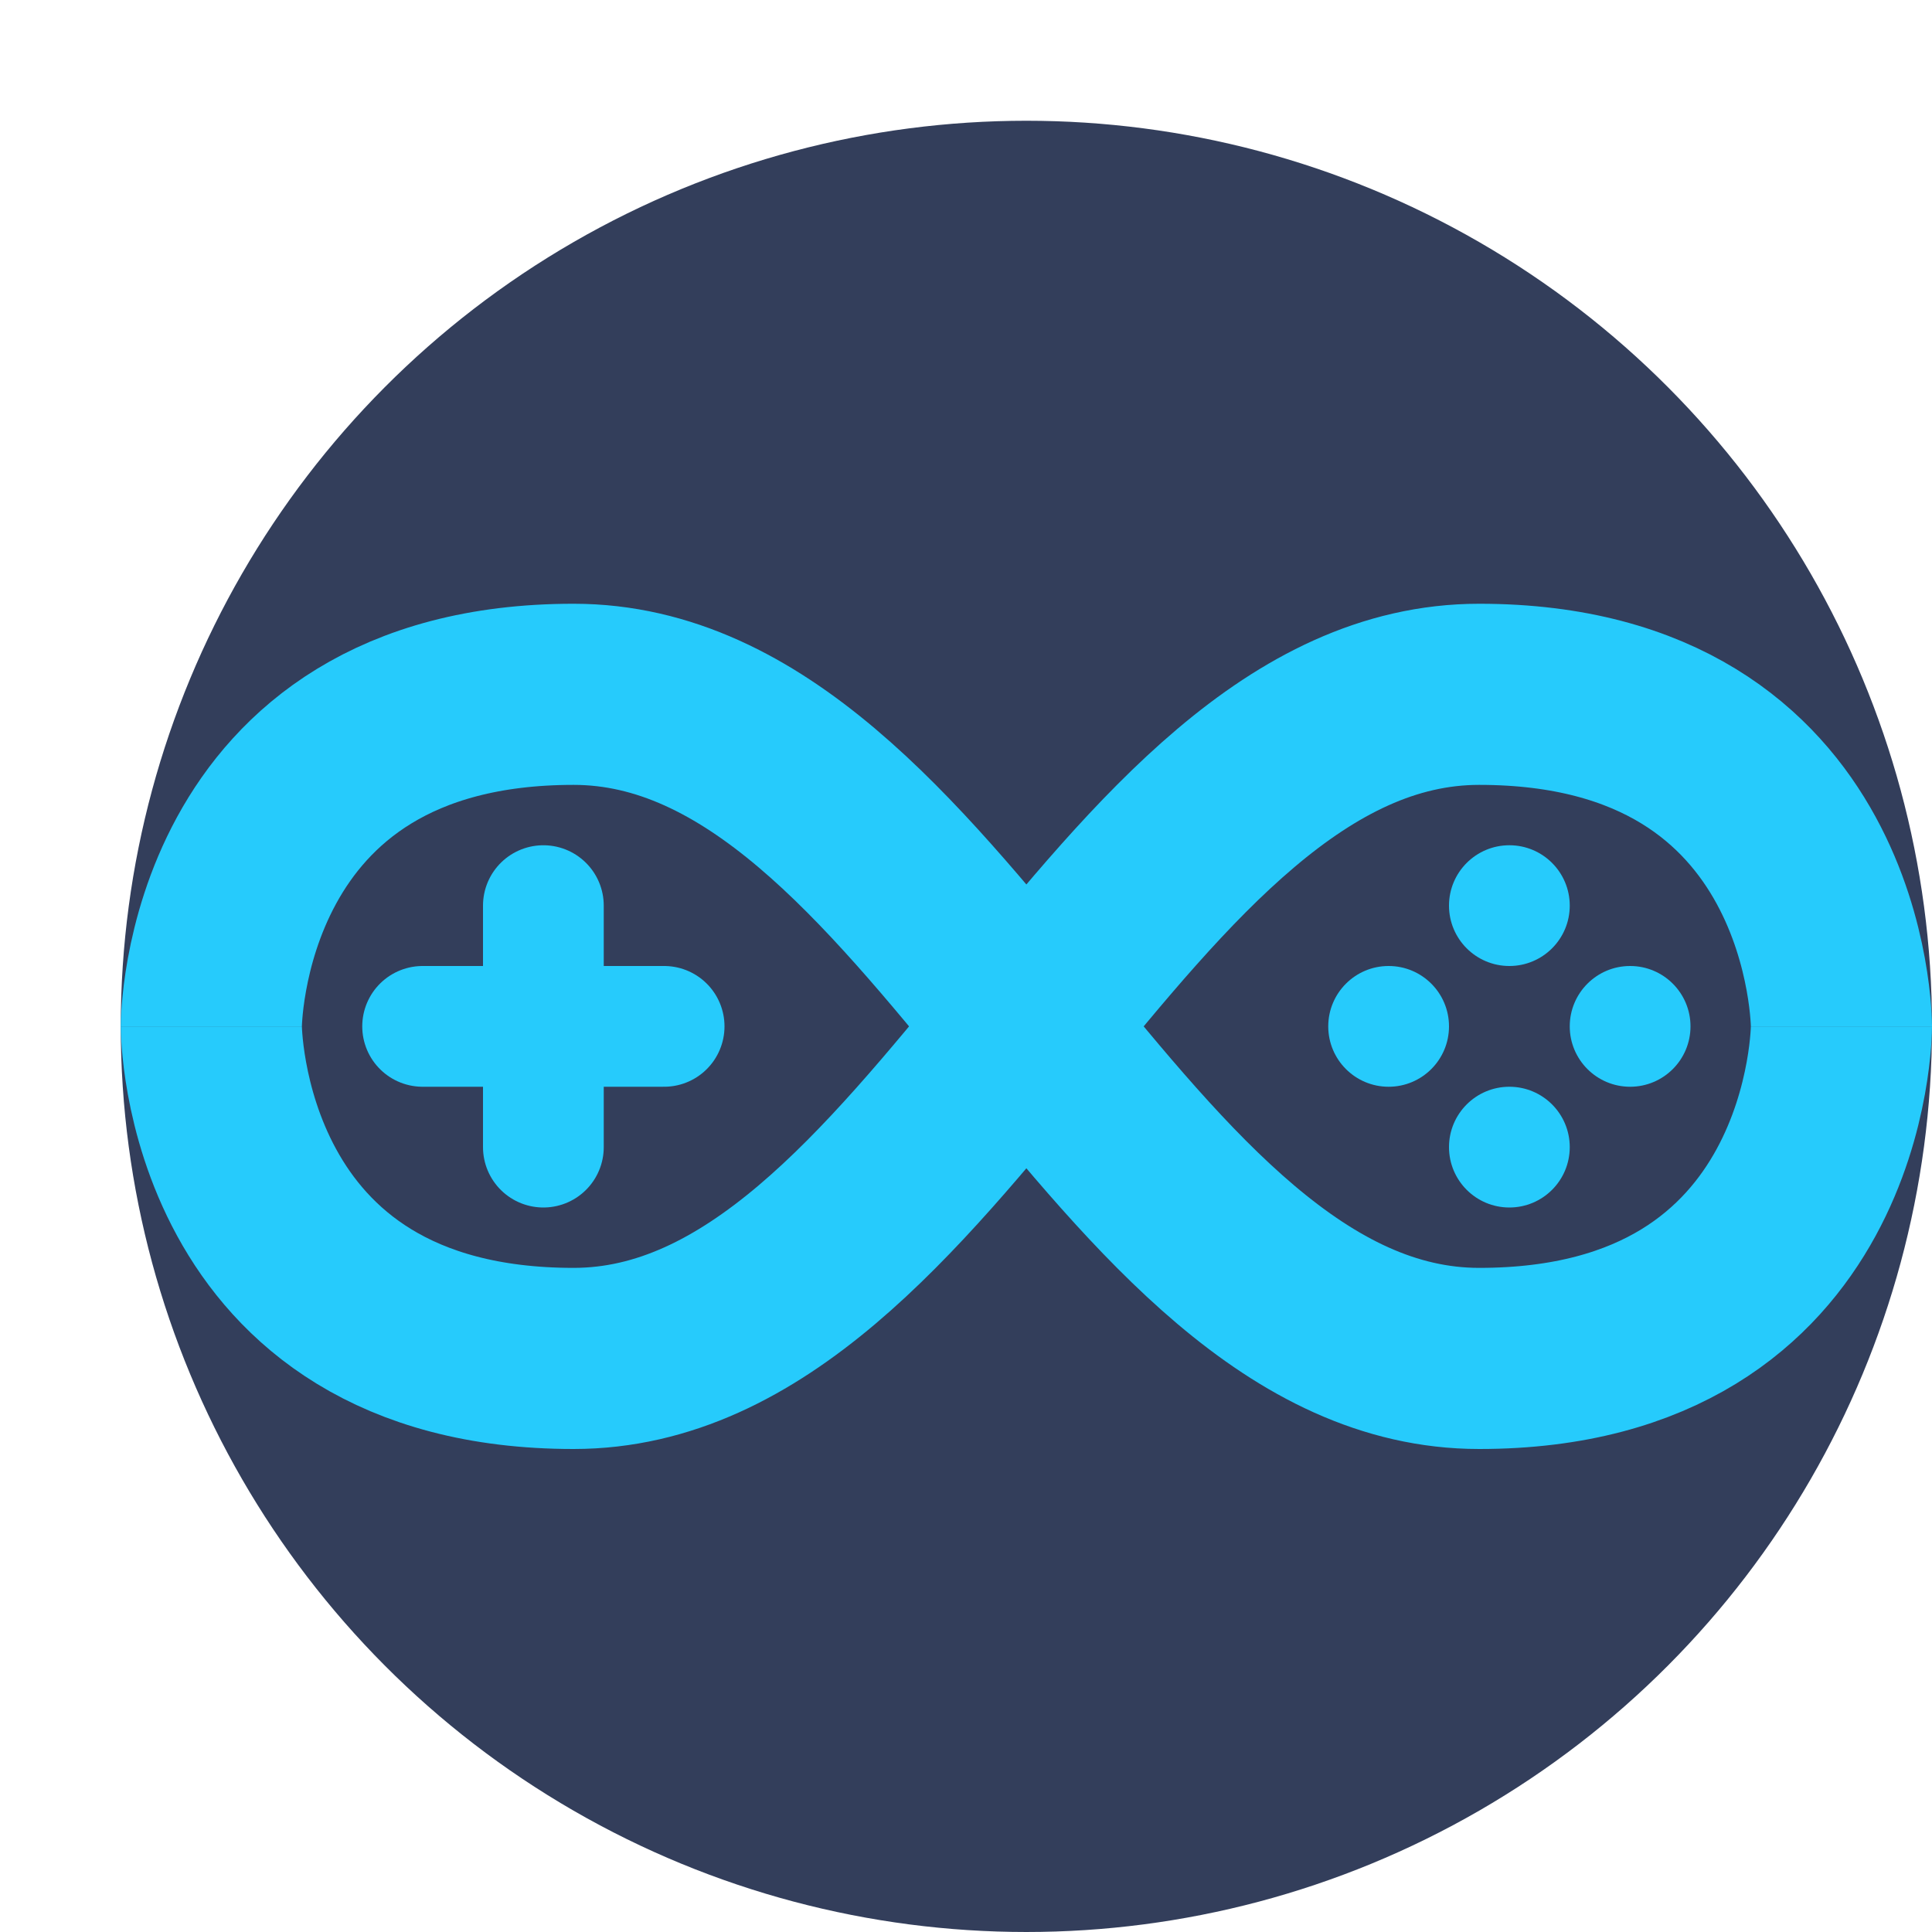
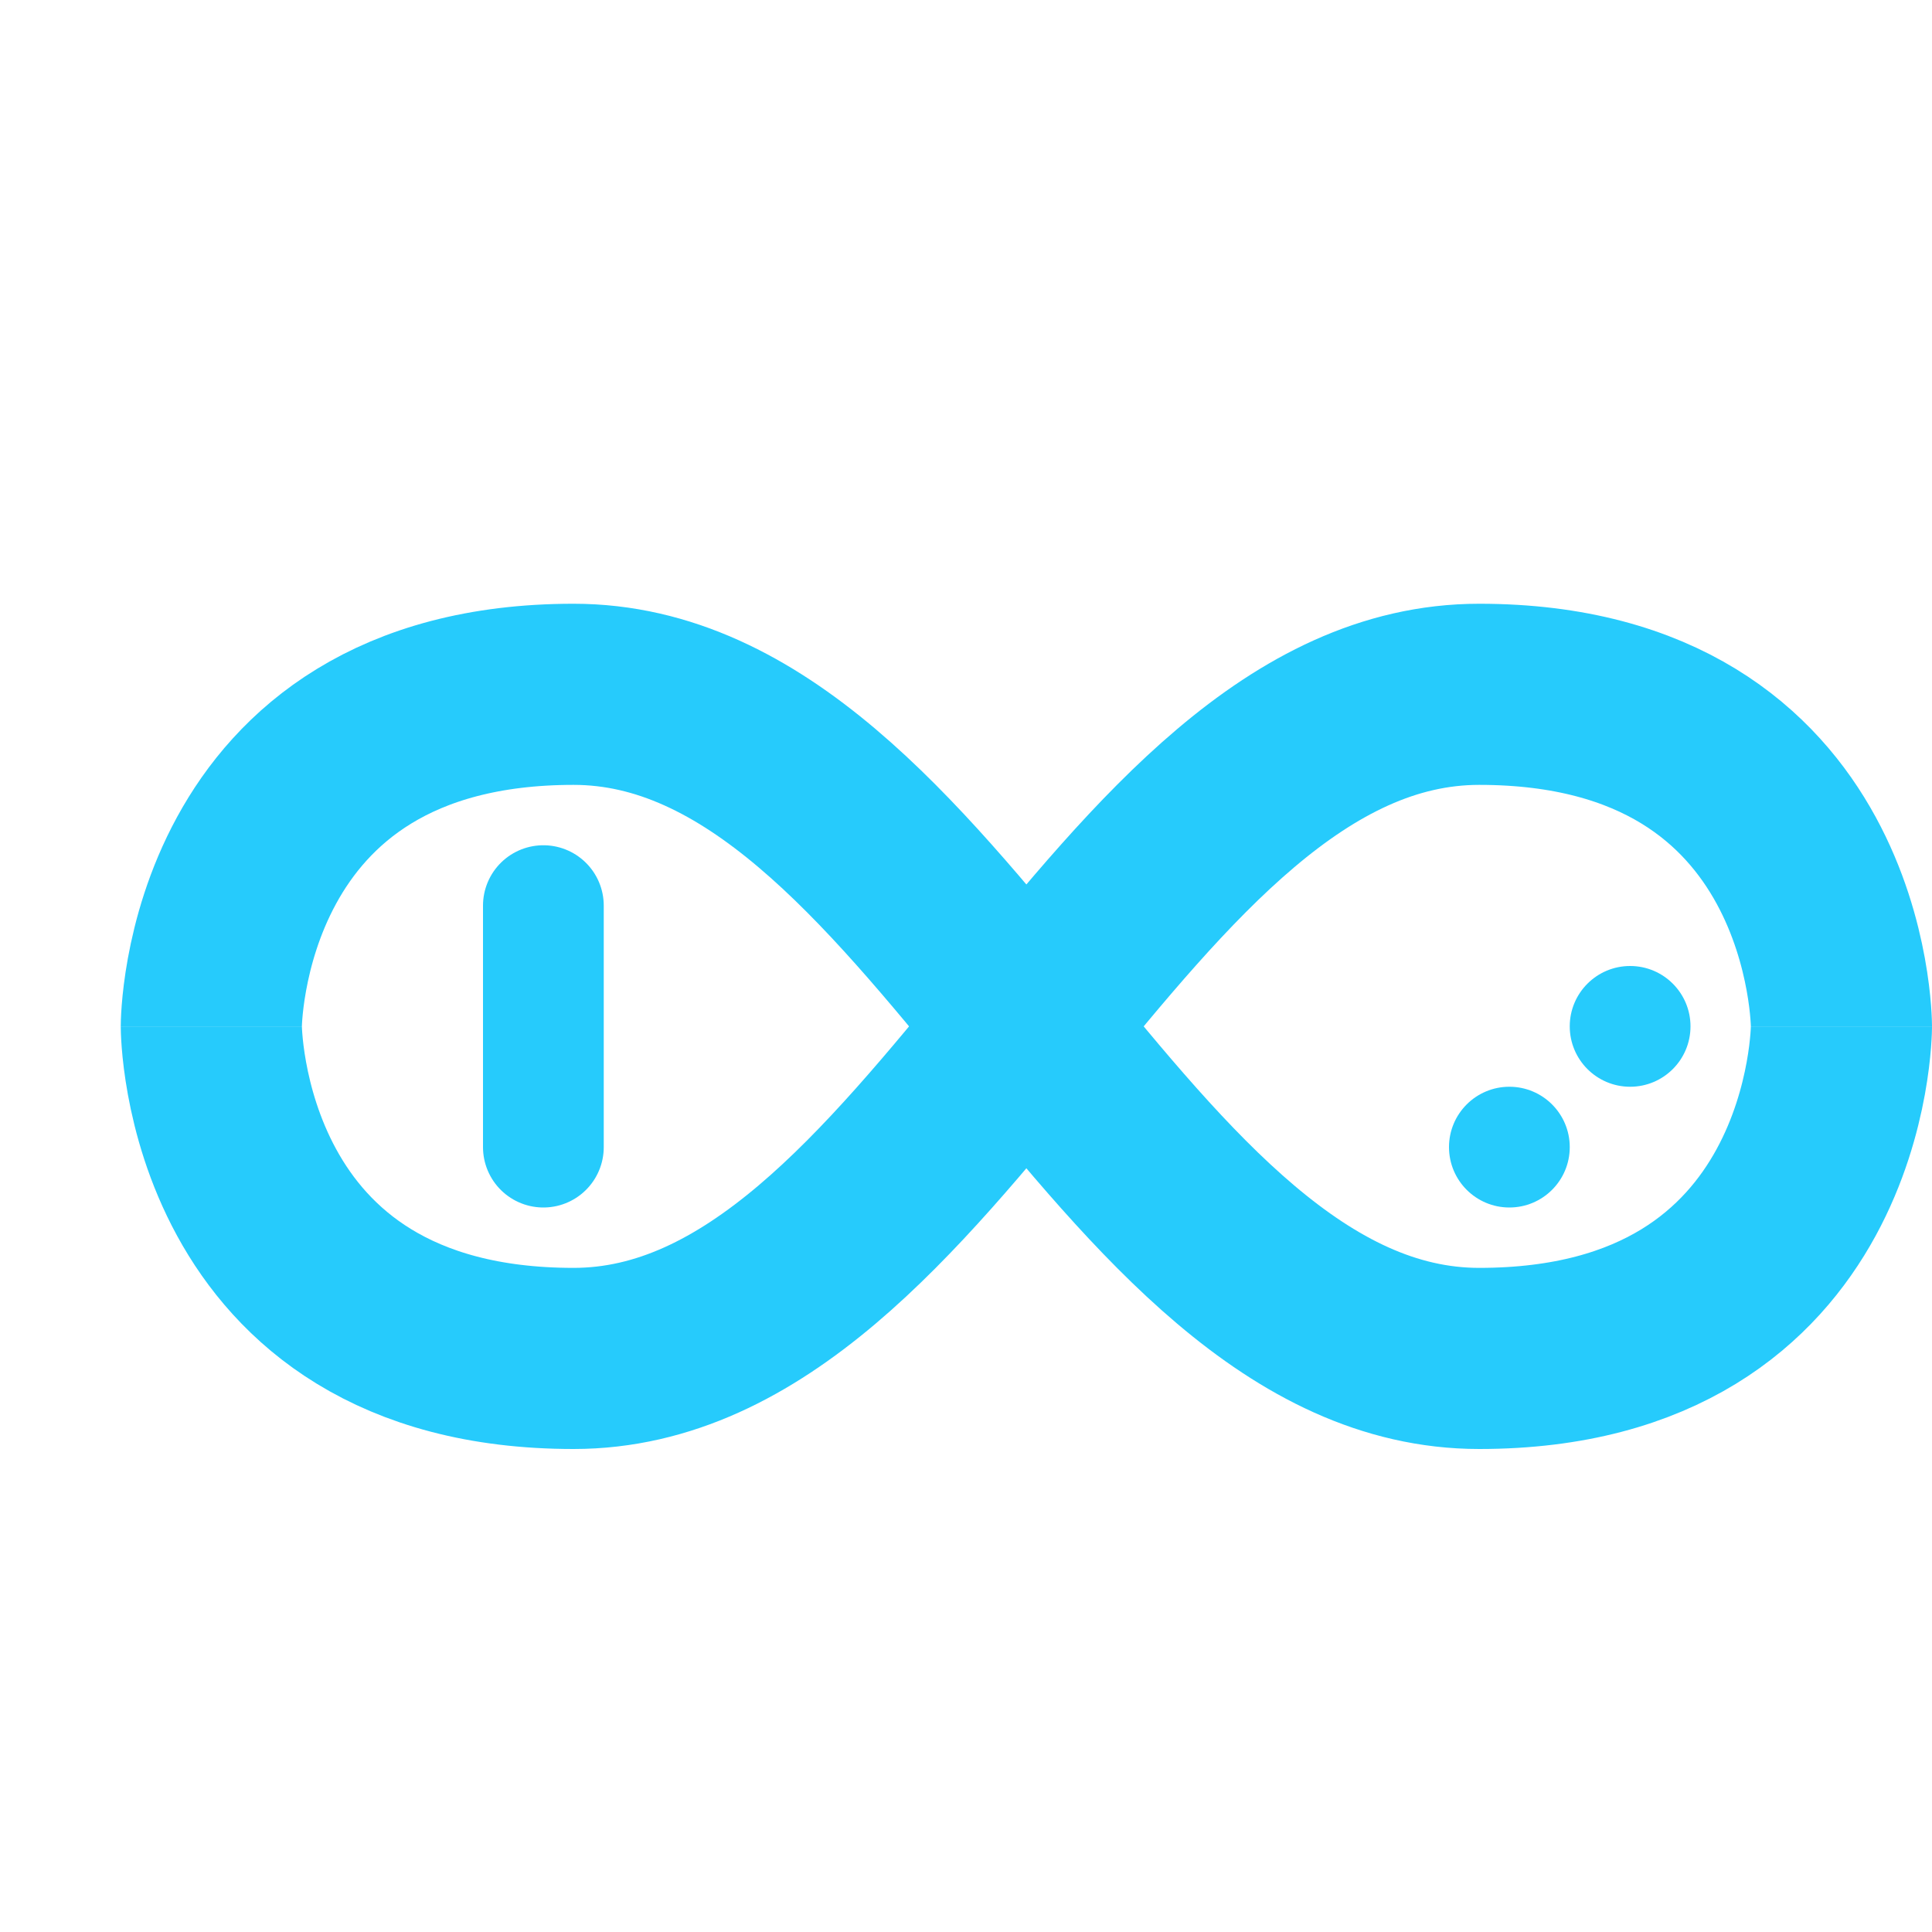
<svg xmlns="http://www.w3.org/2000/svg" width="16" height="16" version="1">
-   <circle style="fill:#333e5b" cx="8.5" cy="8.5" r="7.5" />
-   <path style="fill:none;stroke:#26cbfc;stroke-linecap:round;stroke-linejoin:round" d="m 3.5,8.5 h 2" />
  <path style="fill:none;stroke:#26cbfc;stroke-width:1.5" d="m 15.25,8.5 c 0,0 0,-2.75 -3,-2.75 -3,0 -4.5,5.5 -7.5,5.5 -3,0 -3,-2.75 -3,-2.75 v 0 0" />
  <path style="fill:none;stroke:#26cbfc;stroke-width:1.5" d="m 1.75,8.5 c 0,0 0,-2.75 3,-2.75 3,0 4.5,5.5 7.5,5.5 3,0 3,-2.75 3,-2.75 v 0 0" />
  <path style="fill:none;stroke:#26cbfc;stroke-linecap:round;stroke-linejoin:round" d="m 4.5,7.5 v 2" />
-   <circle style="fill:#26cbfc" cx="11.5" cy="8.5" r=".5" />
  <circle style="fill:#26cbfc" cx="13.5" cy="8.5" r=".5" />
-   <circle style="fill:#26cbfc" cx="7.5" cy="-12.5" r=".5" transform="rotate(90)" />
  <circle style="fill:#26cbfc" cx="9.5" cy="-12.5" r=".5" transform="rotate(90)" />
</svg>